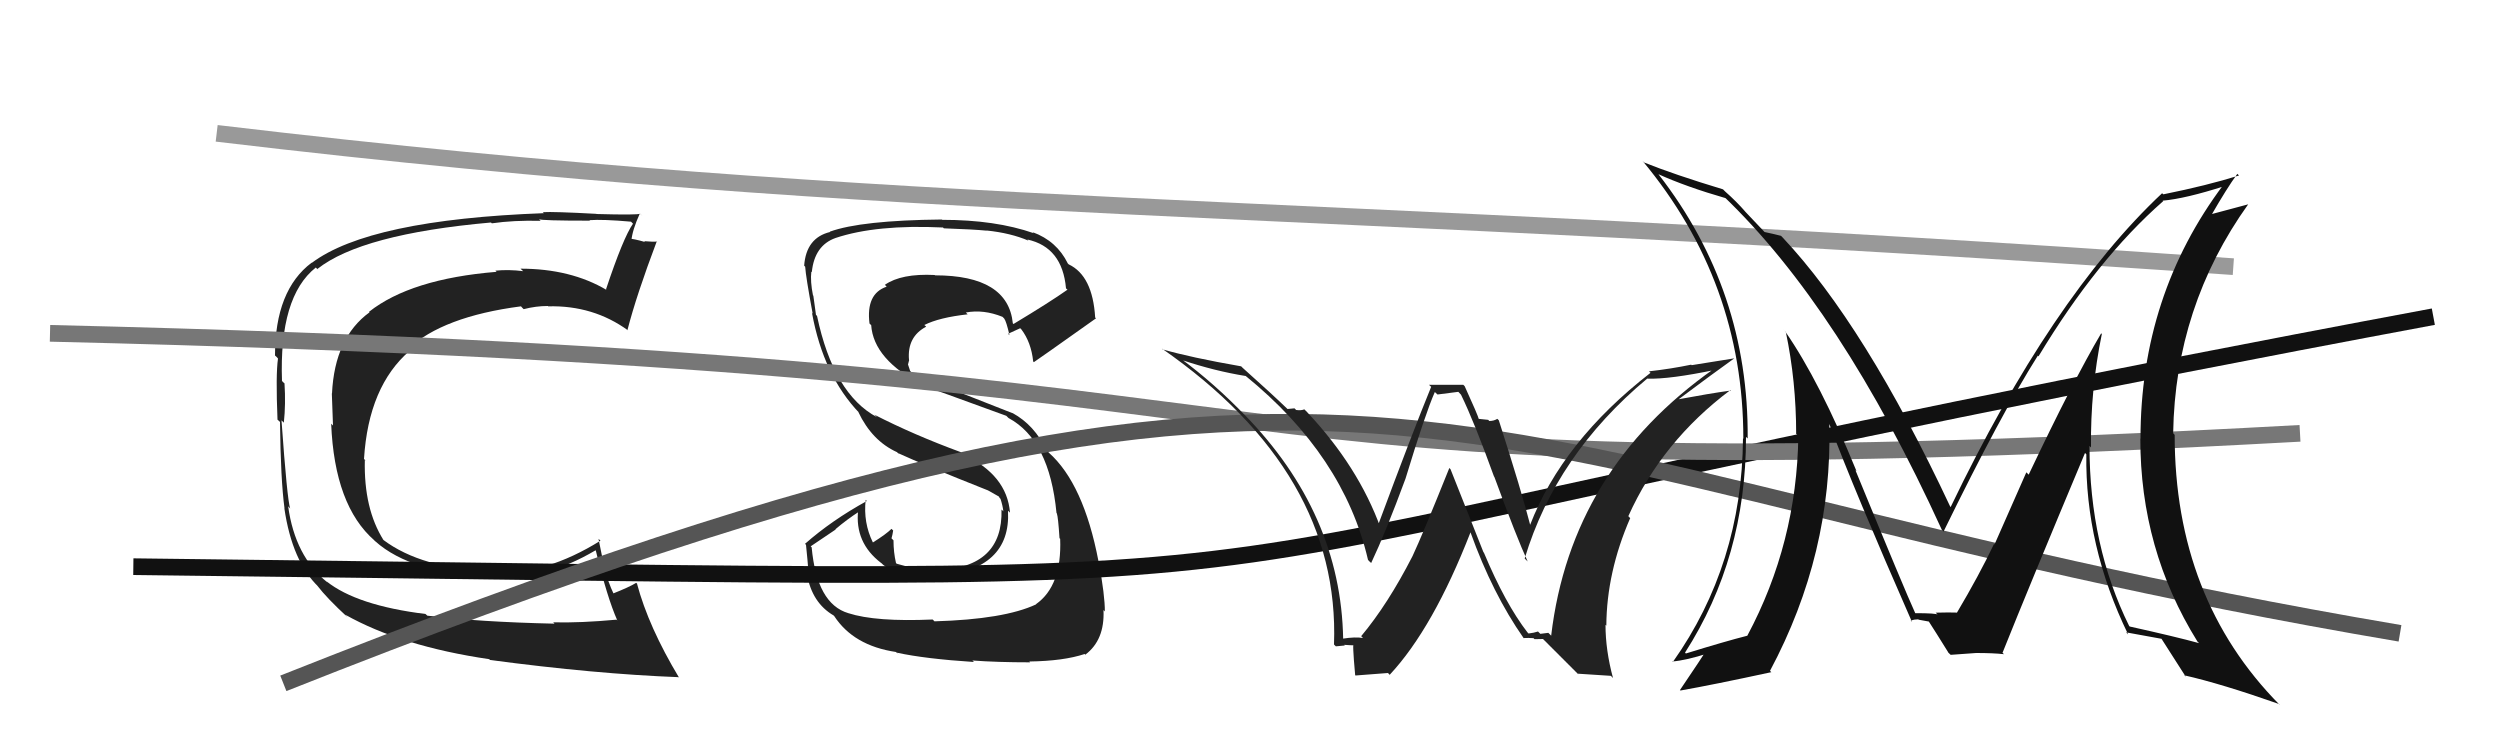
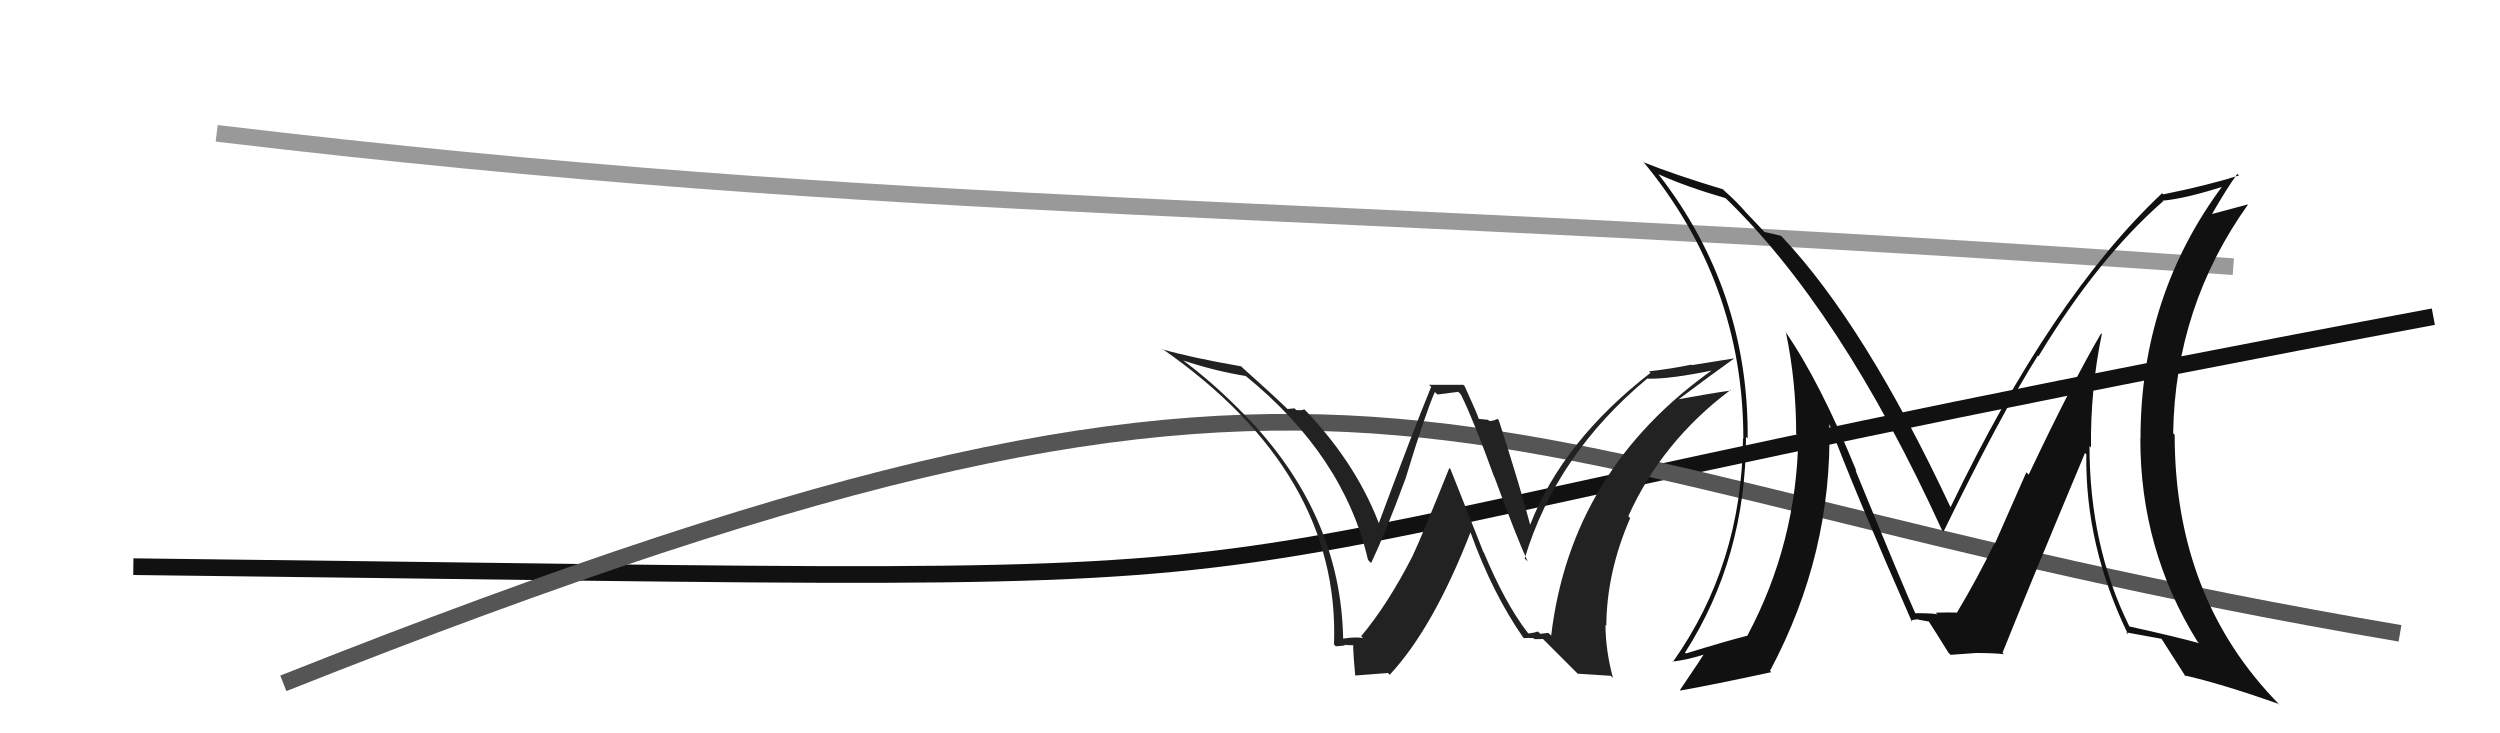
<svg xmlns="http://www.w3.org/2000/svg" width="150" height="44" viewBox="0,0,150,44">
-   <path fill="#222" d="M56.10 37.31L56.11 37.32L55.96 37.17Q52.54 37.32 50.90 36.79L51.00 36.89L50.90 36.79Q49.01 36.23 48.70 32.84L48.64 32.78L50.14 31.77L50.13 31.75Q50.81 31.17 51.57 30.68L51.58 30.69L51.49 30.61Q51.27 32.56 52.87 33.78L52.90 33.80L52.99 33.89Q54.18 34.82 56.31 34.63L56.27 34.58L56.26 34.58Q60.67 34.19 60.48 30.65L60.49 30.65L60.60 30.76Q60.42 28.49 57.79 27.27L57.68 27.16L57.65 27.13Q54.82 26.09 52.46 24.88L52.60 25.01L52.62 25.03Q50.01 23.64 49.02 18.95L48.93 18.87L48.96 18.90Q48.91 18.51 48.80 17.74L48.69 17.64L48.78 17.73Q48.61 16.87 48.68 16.30L48.71 16.33L48.71 16.32Q48.87 14.73 50.13 14.28L50.14 14.29L50.13 14.28Q52.58 13.46 56.58 13.65L56.52 13.59L56.63 13.70Q58.40 13.76 59.20 13.84L59.26 13.90L59.19 13.83Q60.64 13.98 61.71 14.44L61.68 14.41L61.64 14.37Q63.74 14.83 63.96 17.30L64.01 17.35L64.05 17.38Q63.02 18.11 60.81 19.44L60.72 19.35L60.77 19.40Q60.48 16.52 56.10 16.52L56.05 16.47L56.08 16.50Q54.08 16.40 53.09 17.09L53.12 17.12L53.20 17.20Q51.95 17.62 52.17 19.41L52.25 19.49L52.27 19.50Q52.41 21.58 55.38 23.11L55.39 23.12L55.43 23.16Q55.89 23.31 60.38 24.95L60.48 25.05L60.51 25.08Q62.97 26.40 63.39 30.78L63.56 30.95L63.41 30.80Q63.49 31.03 63.57 32.29L63.50 32.22L63.61 32.33Q63.72 35.15 62.16 36.25L61.99 36.07L62.17 36.26Q60.26 37.16 56.07 37.28ZM58.43 39.71L58.36 39.65L58.35 39.63Q59.83 39.74 61.81 39.74L61.78 39.71L61.76 39.69Q63.82 39.66 65.08 39.24L65.18 39.35L65.12 39.28Q66.29 38.40 66.21 36.61L66.23 36.62L66.29 36.69Q66.30 35.75 65.92 33.69L65.78 33.54L65.91 33.68Q65.02 29.02 62.93 27.16L62.88 27.10L62.79 27.02Q62.08 25.51 60.75 24.78L60.75 24.79L55.41 22.69L55.37 22.65Q55.14 22.56 54.68 22.33L54.61 22.26L54.48 21.87L54.55 21.60L54.54 21.59Q54.42 20.21 55.57 19.60L55.54 19.57L55.46 19.50Q56.35 19.05 58.06 18.86L57.99 18.79L57.95 18.75Q59.01 18.55 60.15 19.01L60.19 19.05L60.25 19.11Q60.38 19.28 60.57 20.12L60.55 20.09L60.48 20.03Q60.72 19.92 61.22 19.69L61.11 19.59L61.28 19.76Q61.87 20.54 61.99 21.68L62.01 21.71L62.03 21.73Q62.11 21.69 65.76 19.10L65.85 19.19L65.71 19.05Q65.56 16.54 64.12 15.86L63.99 15.73L64.07 15.81Q63.41 14.46 61.96 13.93L62.09 14.06L62.02 13.99Q59.73 13.19 56.53 13.19L56.53 13.18L56.51 13.17Q51.66 13.22 49.79 13.90L49.80 13.92L49.80 13.92Q48.37 14.27 48.25 15.94L48.26 15.95L48.31 16.00Q48.35 16.61 48.76 18.82L48.65 18.70L48.72 18.78Q49.41 22.55 51.58 24.80L51.57 24.79L51.50 24.72Q52.32 26.45 53.82 27.13L53.95 27.26L53.89 27.19Q55.39 27.88 59.32 29.44L59.32 29.45L59.22 29.39L59.93 29.79L59.98 29.88L60.03 29.93Q60.16 30.33 60.20 30.67L60.26 30.73L60.09 30.57Q60.19 34.05 56.27 34.20L56.23 34.16L56.41 34.34Q55.08 34.20 53.79 33.82L53.80 33.82L53.76 33.78Q53.61 33.14 53.61 32.42L53.49 32.30L53.49 32.30Q53.55 32.10 53.59 31.83L53.54 31.78L53.49 31.73Q53.17 32.05 52.37 32.55L52.46 32.63L52.37 32.54Q51.79 31.36 51.94 29.99L52.03 30.08L52.01 30.06Q49.90 31.22 48.30 32.63L48.26 32.59L48.36 32.69Q48.45 33.54 48.53 34.57L48.44 34.48L48.42 34.46Q48.72 36.17 50.02 36.93L50.18 37.10L50.05 36.96Q51.21 38.74 53.76 39.12L53.94 39.30L53.81 39.16Q55.51 39.53 58.44 39.72Z" />
-   <path fill="#222" d="M25.59 36.89L25.64 36.94L25.53 36.84Q21.41 36.33 19.59 34.88L19.66 34.96L19.64 34.94Q17.70 33.38 17.29 30.38L17.33 30.42L17.41 30.51Q17.23 29.98 16.89 25.22L16.92 25.25L17.03 25.36Q17.15 24.26 17.07 23.00L17.04 22.98L16.92 22.86Q16.74 17.80 18.95 16.05L19.09 16.20L19.04 16.14Q21.69 14.04 29.46 13.35L29.41 13.30L29.51 13.40Q30.81 13.21 32.44 13.25L32.44 13.25L32.34 13.15Q32.43 13.24 35.40 13.24L35.38 13.22L35.37 13.21Q36.15 13.15 37.86 13.30L37.89 13.33L37.98 13.42Q37.39 14.27 36.36 17.36L36.40 17.40L36.40 17.40Q34.24 16.12 31.23 16.12L31.38 16.26L31.39 16.27Q30.52 16.16 29.72 16.24L29.78 16.29L29.79 16.31Q24.65 16.73 22.14 18.71L22.07 18.64L22.17 18.74Q20.08 20.26 19.92 23.61L19.87 23.56L19.91 23.60Q19.94 24.28 19.98 25.54L19.97 25.52L19.87 25.42Q20.07 30.34 22.47 32.43L22.45 32.42L22.52 32.48Q24.66 34.40 29.65 34.70L29.61 34.66L29.59 34.65Q32.72 34.81 35.73 33.02L35.81 33.10L35.75 33.04Q36.43 35.86 37.04 37.23L37.05 37.24L36.99 37.18Q34.84 37.38 33.20 37.34L33.20 37.35L33.27 37.42Q28.76 37.32 25.64 36.94ZM40.71 40.63L40.76 40.68L40.75 40.67Q38.91 37.61 38.22 35.02L38.28 35.07L38.17 34.97Q37.75 35.23 36.76 35.62L36.94 35.79L36.85 35.70Q36.44 34.84 36.25 34.00L36.25 34.00L35.91 32.33L36.03 32.44Q32.75 34.49 29.63 34.38L29.55 34.30L29.50 34.26Q25.30 34.13 22.98 32.38L22.93 32.32L23.02 32.42Q21.82 30.53 21.89 27.60L21.98 27.68L21.84 27.54Q22.11 23.17 24.59 21.04L24.55 21.01L24.48 20.94Q26.57 18.99 31.26 18.38L31.32 18.45L31.42 18.55Q32.15 18.36 32.87 18.36L32.89 18.38L32.89 18.38Q35.60 18.31 37.69 19.83L37.70 19.84L37.65 19.79Q38.19 17.70 39.41 14.47L39.34 14.40L39.43 14.49Q39.20 14.52 38.65 14.47L38.69 14.51L38.70 14.52Q38.01 14.32 37.74 14.32L37.80 14.39L37.88 14.46Q37.94 13.80 38.39 12.81L38.55 12.96L38.41 12.82Q38.27 12.91 35.78 12.84L35.78 12.83L35.77 12.83Q33.21 12.69 32.57 12.73L32.68 12.84L32.63 12.79Q22.17 13.18 18.71 15.77L18.61 15.67L18.70 15.76Q16.50 17.41 16.50 21.33L16.58 21.40L16.68 21.51Q16.54 22.47 16.65 25.18L16.73 25.25L16.80 25.32Q16.84 28.79 17.07 30.50L17.09 30.53L17.06 30.49Q17.53 33.70 19.12 35.22L19.13 35.22L19.03 35.13Q19.61 35.89 20.86 37.04L20.76 36.93L20.71 36.88Q24.09 38.78 29.35 39.55L29.38 39.58L29.41 39.60Q35.72 40.44 40.71 40.63Z" />
  <path d="M8 34 C94 35,55 36,146 19" stroke="#111" fill="none" />
-   <path d="M3 20 C88 22,65 30,138 26" stroke="#777" fill="none" />
  <path d="M13 8 C55 13,77 12,134 16" stroke="#999" fill="none" />
  <path d="M17 41 C85 14,85 28,144 38" stroke="#555" fill="none" />
  <path fill="#111" d="M126.10 20.03L126.11 20.04L126.07 20.00Q124.39 22.85 121.72 28.48L121.58 28.34L119.67 32.67L119.64 32.64Q118.74 34.53 117.41 36.77L117.48 36.84L117.45 36.81Q117.81 36.72 116.14 36.76L116.23 36.85L116.27 36.88Q116.18 36.79 114.92 36.79L114.99 36.87L114.91 36.78Q114.27 35.38 111.33 28.22L111.34 28.22L111.39 28.27Q109.19 22.88 107.10 19.87L106.96 19.74L107.15 19.92Q107.77 22.87 107.77 26.03L107.86 26.12L107.90 26.16Q107.81 32.58 104.84 38.14L104.93 38.22L104.85 38.14Q103.51 38.48 101.15 39.21L101.10 39.15L101.10 39.16Q104.76 33.45 104.76 26.22L104.79 26.24L104.86 26.31Q104.93 17.44 99.52 10.47L99.45 10.39L99.50 10.45Q101.18 11.21 103.54 11.89L103.49 11.85L103.38 11.74Q110.43 18.48 116.52 31.81L116.59 31.87L116.61 31.90Q120.06 24.84 122.27 21.34L122.25 21.32L122.31 21.38Q125.83 15.54 129.79 12.07L129.87 12.15L129.76 12.04Q131.13 11.92 133.49 11.16L133.47 11.15L133.41 11.08Q128.43 17.72 128.43 26.32L128.44 26.33L128.42 26.31Q128.41 32.96 131.84 38.48L131.86 38.51L131.95 38.59Q130.53 38.20 127.78 37.59L127.72 37.52L127.75 37.56Q125.37 32.74 125.37 26.76L125.51 26.90L125.46 26.85Q125.42 23.39 126.11 20.04ZM127.63 38.01L127.55 37.93L127.56 37.94Q128.26 38.06 129.70 38.33L129.67 38.30L129.66 38.28Q130.20 39.13 131.15 40.61L131.06 40.52L131.06 40.52Q133.27 41.02 136.74 42.24L136.81 42.31L136.77 42.28Q130.48 35.91 130.48 26.09L130.45 26.06L130.39 25.99Q130.51 18.39 134.89 12.26L134.89 12.26L132.61 12.87L132.67 12.93Q133.60 11.31 134.24 10.43L134.24 10.43L134.34 10.53Q132.43 11.13 129.80 11.66L129.75 11.62L129.73 11.59Q123.09 17.82 117.04 30.42L117.07 30.45L117.01 30.39Q111.90 19.50 106.95 14.24L106.89 14.18L106.86 14.15Q106.44 14.04 105.87 13.92L105.90 13.95L104.65 12.63L104.72 12.70Q104.19 12.09 103.51 11.49L103.43 11.41L103.38 11.36Q100.44 10.47 98.65 9.75L98.62 9.72L98.55 9.65Q104.60 16.92 104.60 26.32L104.62 26.35L104.58 26.30Q104.52 33.86 100.37 39.72L100.45 39.80L100.34 39.69Q101.18 39.62 102.48 39.20L102.49 39.21L102.35 39.07Q102.21 39.31 100.80 41.40L100.79 41.40L100.83 41.43Q102.77 41.09 106.28 40.33L106.25 40.30L106.20 40.25Q109.95 33.23 109.76 25.47L109.73 25.43L109.77 25.47Q111.26 29.44 114.72 37.32L114.74 37.34L114.64 37.23Q114.87 37.16 115.10 37.16L115.11 37.18L115.77 37.30L115.69 37.23Q116.10 37.86 116.90 39.15L116.88 39.14L117.04 39.29Q118.57 39.18 118.57 39.18L118.58 39.19L118.56 39.18Q119.59 39.18 120.23 39.25L120.24 39.25L120.15 39.17Q121.75 35.17 125.10 27.18L125.09 27.17L125.18 27.26Q125.10 32.74 127.69 38.07Z" />
  <path fill="#222" d="M91.72 38.02L91.58 37.87L91.66 37.96Q90.32 36.23 89.03 33.15L89.01 33.14L87.03 28.15L86.96 28.08Q85.36 32.07 84.75 33.37L84.76 33.38L84.75 33.37Q83.27 36.26 81.67 38.17L81.59 38.09L81.78 38.28Q81.32 38.20 80.56 38.32L80.59 38.34L80.59 38.35Q80.46 30.79 74.64 24.85L74.66 24.88L74.77 24.99Q72.87 23.01 70.85 21.52L70.97 21.64L70.94 21.61Q72.88 22.26 74.74 22.56L74.69 22.51L74.72 22.54Q80.63 27.34 82.08 33.59L82.14 33.66L82.27 33.78Q83.15 31.92 84.33 28.72L84.37 28.76L84.33 28.72Q85.52 24.81 86.09 23.52L86.25 23.67L87.50 23.51L87.66 23.68Q88.46 25.32 89.64 28.59L89.57 28.52L89.66 28.61Q91.01 32.28 91.66 33.69L91.63 33.66L91.48 33.51Q93.36 27.28 98.84 22.71L98.79 22.67L98.85 22.72Q100.18 22.76 102.92 22.19L102.82 22.08L102.85 22.12Q94.25 28.17 93.07 38.14L92.90 37.97L92.42 38.03L92.28 37.89Q92.05 37.97 91.71 38.01ZM94.65 40.42L96.65 40.55L96.78 40.68Q96.33 39.01 96.33 37.49L96.43 37.59L96.38 37.54Q96.40 34.33 97.81 31.09L97.86 31.14L97.70 30.97Q99.72 26.48 103.83 23.40L103.84 23.41L103.86 23.43Q102.56 23.61 100.69 23.96L100.81 24.08L100.70 23.97Q102.77 22.42 104.06 21.50L104.06 21.50L101.50 21.91L101.47 21.88Q100.27 22.13 98.94 22.28L99.10 22.44L99.03 22.37Q93.74 26.48 91.80 31.51L91.80 31.51L91.82 31.53Q91.30 29.49 89.93 25.22L89.77 25.06L89.84 25.13Q89.63 25.26 89.36 25.26L89.29 25.19L88.70 25.13L88.74 25.18Q88.68 24.92 87.88 23.17L87.80 23.09L85.74 23.09L85.87 23.21Q84.77 25.89 82.68 31.52L82.73 31.57L82.84 31.69Q81.50 27.99 78.42 24.72L78.42 24.72L78.26 24.56Q78.08 24.64 77.77 24.60L77.67 24.50L77.25 24.54L77.24 24.53Q76.35 23.67 74.56 22.07L74.49 22.00L74.47 21.98Q71.43 21.45 69.75 20.96L69.80 21.01L69.71 20.91Q80.42 28.36 80.04 38.67L80.16 38.79L80.15 38.78Q80.33 38.77 80.69 38.73L80.71 38.75L80.65 38.69Q81.08 38.72 81.27 38.72L81.19 38.64L81.24 38.69Q81.12 38.42 81.31 40.51L81.33 40.53L83.28 40.38L83.38 40.49Q85.99 37.69 88.23 31.94L88.16 31.87L88.23 31.94Q89.55 35.62 91.42 38.29L91.48 38.35L91.42 38.28Q91.74 38.27 92.01 38.29L92.00 38.28L92.07 38.35Q92.31 38.34 92.58 38.34L92.61 38.37L94.72 40.48Z" />
</svg>